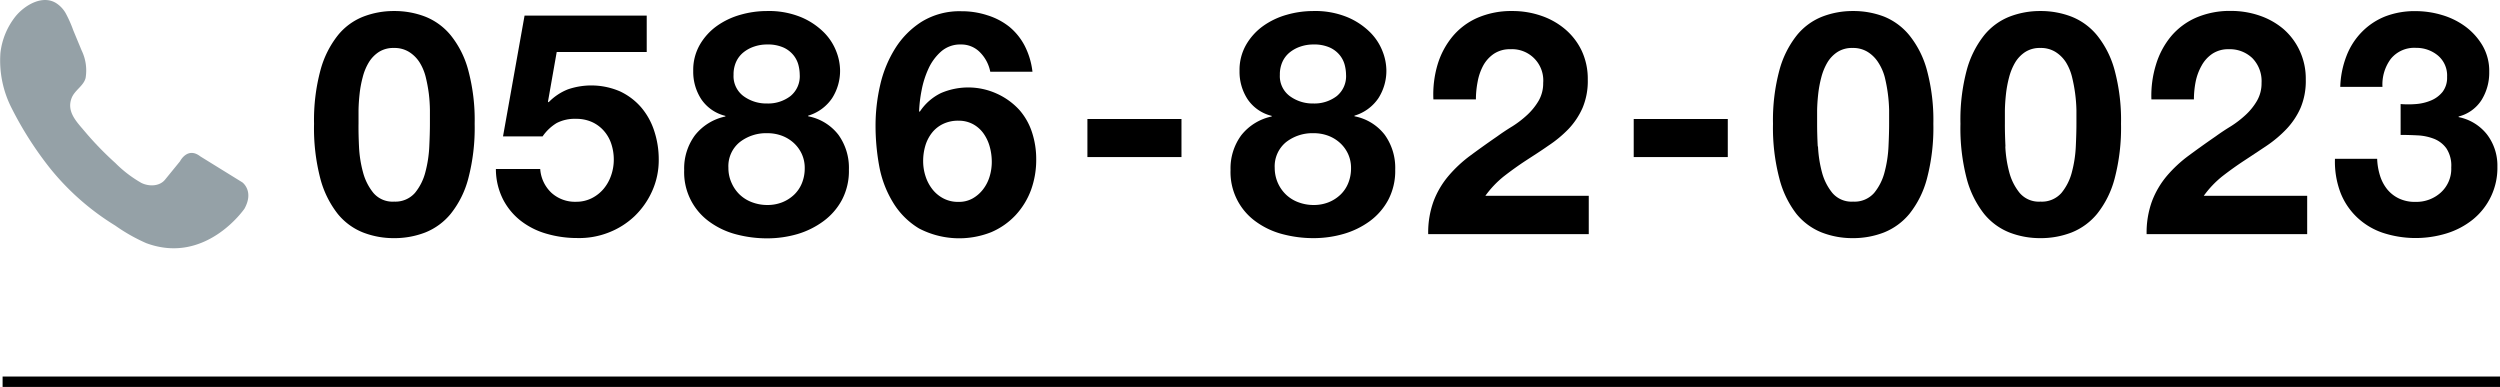
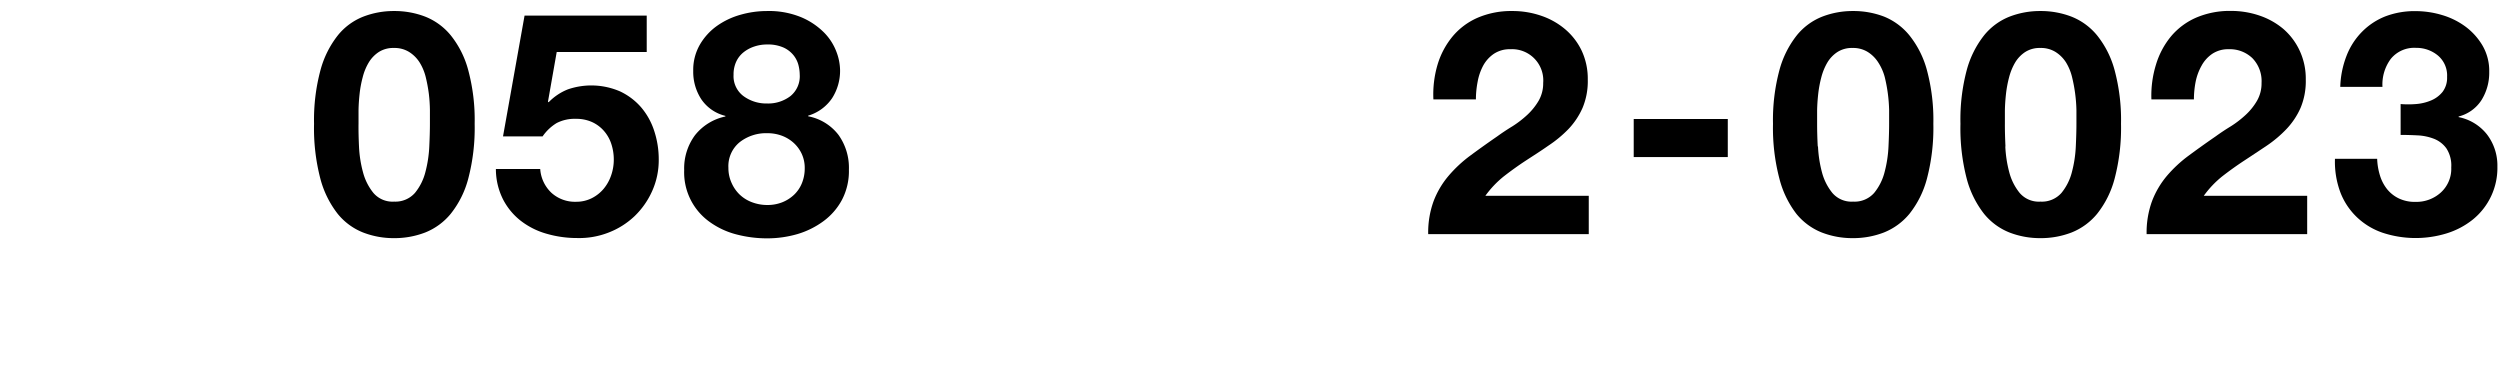
<svg xmlns="http://www.w3.org/2000/svg" viewBox="0 0 480.5 74.37">
  <defs>
    <style>.cls-1{fill:#95a1a7;}</style>
  </defs>
  <title>tel_no_02</title>
  <g id="レイヤー_2" data-name="レイヤー 2">
    <g id="レイヤー_2-2" data-name="レイヤー 2">
-       <path class="cls-1" d="M12.59,2.48a23,23,0,0,1,1.49,3.34l1.62,3.9A8.81,8.81,0,0,1,16.45,15c-.39,1.49-2,2.28-2.64,3.73-1.13,2.72.95,4.7,2.53,6.59a61.5,61.5,0,0,0,5.82,6,23.29,23.29,0,0,0,5,3.83c1.39.7,3.48.73,4.57-.63L34.6,31s1.43-2.86,3.89-.95l8.09,5s2.3,1.66.4,5.07c0,0-7.46,10.88-18.9,6.6a33.78,33.78,0,0,1-5.94-3.37A48.88,48.88,0,0,1,9.73,32.48a67.15,67.15,0,0,1-7.5-11.71A20.08,20.08,0,0,1,.08,10.18,13.79,13.79,0,0,1,3,3.13C4.81.93,8.34-1.15,11,.74A5.62,5.62,0,0,1,12.59,2.48Z" />
      <path d="M61.59,13.5a18.53,18.53,0,0,1,3.33-6.69,11.84,11.84,0,0,1,4.9-3.61,16.23,16.23,0,0,1,5.91-1.08,16.39,16.39,0,0,1,6,1.08,12.1,12.1,0,0,1,4.92,3.61A18.1,18.1,0,0,1,90,13.5a36.9,36.9,0,0,1,1.23,10.3A38.31,38.31,0,0,1,90,34.33a18.21,18.21,0,0,1-3.37,6.76,12.16,12.16,0,0,1-4.92,3.6,16.39,16.39,0,0,1-6,1.08,16.23,16.23,0,0,1-5.91-1.08,11.91,11.91,0,0,1-4.9-3.6,18.65,18.65,0,0,1-3.33-6.76A38.31,38.31,0,0,1,60.36,23.8,36.9,36.9,0,0,1,61.59,13.5ZM69,28.15a22.75,22.75,0,0,0,.76,4.92,10.56,10.56,0,0,0,2,4,4.83,4.83,0,0,0,4,1.68,5,5,0,0,0,4-1.68,10.33,10.33,0,0,0,2-4,23.37,23.37,0,0,0,.75-4.92q.12-2.55.12-4.35c0-.72,0-1.6,0-2.62A28.92,28.92,0,0,0,82.42,18a29.25,29.25,0,0,0-.6-3.21A9.82,9.82,0,0,0,80.65,12a6.44,6.44,0,0,0-2-2,5.28,5.28,0,0,0-2.94-.78,5.13,5.13,0,0,0-2.91.78,6.26,6.26,0,0,0-1.92,2,10.4,10.4,0,0,0-1.17,2.85A20.87,20.87,0,0,0,69.12,18q-.18,1.62-.21,3.15c0,1,0,1.9,0,2.62Q68.88,25.6,69,28.15Z" />
      <path d="M107,10l-1.68,9.54.12.12a10.58,10.58,0,0,1,3.72-2.49,13.91,13.91,0,0,1,10,.39,12.26,12.26,0,0,1,4.06,3.06,13.28,13.28,0,0,1,2.52,4.54,17.44,17.44,0,0,1,.87,5.55,14.48,14.48,0,0,1-1.26,6,15.42,15.42,0,0,1-3.39,4.84,15.19,15.19,0,0,1-5,3.15,15.42,15.42,0,0,1-6,1.05,20.88,20.88,0,0,1-5.85-.81,14.56,14.56,0,0,1-5-2.49,12.43,12.43,0,0,1-3.45-4.18,12.94,12.94,0,0,1-1.35-5.79h8.52a6.93,6.93,0,0,0,2.17,4.59,6.73,6.73,0,0,0,4.74,1.71,6.56,6.56,0,0,0,3-.69,7.23,7.23,0,0,0,2.28-1.8,8.12,8.12,0,0,0,1.44-2.58,9.18,9.18,0,0,0,.51-3,9.61,9.61,0,0,0-.48-3.06,7.15,7.15,0,0,0-1.44-2.52,6.76,6.76,0,0,0-2.28-1.68,7.33,7.33,0,0,0-3.06-.61,7.54,7.54,0,0,0-3.72.81,8.85,8.85,0,0,0-2.7,2.56H96.68L100.82,3H124.3v7Z" />
-       <path d="M134.5,8.61A11.54,11.54,0,0,1,137.77,5a14.64,14.64,0,0,1,4.54-2.16,18.48,18.48,0,0,1,5.1-.72,16.22,16.22,0,0,1,6.6,1.2,13.69,13.69,0,0,1,4.36,2.92,10.54,10.54,0,0,1,2.37,3.66,10.26,10.26,0,0,1,.72,3.51,9.75,9.75,0,0,1-1.53,5.46,8.44,8.44,0,0,1-4.6,3.36v.12a9.6,9.6,0,0,1,5.83,3.58,10.86,10.86,0,0,1,2,6.69,11.92,11.92,0,0,1-1.35,5.82,12.25,12.25,0,0,1-3.57,4.09A16.09,16.09,0,0,1,153.23,45a20.76,20.76,0,0,1-5.76.81,23.13,23.13,0,0,1-5.91-.75,15.26,15.26,0,0,1-5.11-2.37,11.69,11.69,0,0,1-4.95-10A10.72,10.72,0,0,1,133.57,26a10.06,10.06,0,0,1,5.85-3.61v-.12a7.79,7.79,0,0,1-4.62-3.18,9.61,9.61,0,0,1-1.56-5.46A9.7,9.7,0,0,1,134.5,8.61Zm6.13,26.59a7,7,0,0,0,1.59,2.25,6.92,6.92,0,0,0,2.37,1.44,8.24,8.24,0,0,0,2.88.51,7.69,7.69,0,0,0,2.85-.51,7.12,7.12,0,0,0,2.28-1.44,6.33,6.33,0,0,0,1.53-2.25,7.53,7.53,0,0,0,.54-2.88,6.41,6.41,0,0,0-.57-2.73,6.6,6.6,0,0,0-1.56-2.13,7,7,0,0,0-2.28-1.38,7.94,7.94,0,0,0-2.79-.48,8.24,8.24,0,0,0-5.28,1.71A5.94,5.94,0,0,0,140,32.26,6.87,6.87,0,0,0,140.63,35.2Zm2.28-16.72a7.4,7.4,0,0,0,4.5,1.41,7.07,7.07,0,0,0,4.5-1.41,4.91,4.91,0,0,0,1.8-4.11,7.81,7.81,0,0,0-.24-1.83,5.05,5.05,0,0,0-.93-1.89,5.28,5.28,0,0,0-1.92-1.5,7.35,7.35,0,0,0-3.21-.6,7.63,7.63,0,0,0-2.43.39,6.64,6.64,0,0,0-2.07,1.11,5,5,0,0,0-1.41,1.8,5.84,5.84,0,0,0-.51,2.52A4.78,4.78,0,0,0,142.91,18.48Z" />
-       <path d="M188.41,10.11a5,5,0,0,0-3.72-1.56,5.55,5.55,0,0,0-3.81,1.35,9.84,9.84,0,0,0-2.43,3.3,17.81,17.81,0,0,0-1.32,4.17,26.48,26.48,0,0,0-.48,4l.12.12a10.19,10.19,0,0,1,4.08-3.6,13.26,13.26,0,0,1,10.69.09,13.21,13.21,0,0,1,4.38,3.15,12.28,12.28,0,0,1,2.46,4.39,16.39,16.39,0,0,1,.78,5,17,17,0,0,1-1,6,14.54,14.54,0,0,1-3,4.87,13.85,13.85,0,0,1-4.66,3.24,16.7,16.7,0,0,1-13.86-.72,14.62,14.62,0,0,1-5-5A20.39,20.39,0,0,1,169,32a43,43,0,0,1-.72-7.89,34.61,34.61,0,0,1,.9-7.81,22.75,22.75,0,0,1,2.88-7,16.29,16.29,0,0,1,5.11-5.14,13.94,13.94,0,0,1,7.62-2,15.84,15.84,0,0,1,5,.78A12.9,12.9,0,0,1,194,5.15a11.79,11.79,0,0,1,2.94,3.64,14.53,14.53,0,0,1,1.5,5h-8.11A7.23,7.23,0,0,0,188.41,10.11Zm-7.17,13.72a6,6,0,0,0-2.13,1.71A7.5,7.5,0,0,0,177.85,28a10.35,10.35,0,0,0-.42,3,9.32,9.32,0,0,0,.45,2.85,8,8,0,0,0,1.32,2.52,6.52,6.52,0,0,0,2.13,1.77,6,6,0,0,0,2.88.66,5.36,5.36,0,0,0,2.73-.66,6.69,6.69,0,0,0,2-1.74,7.54,7.54,0,0,0,1.26-2.46,9.63,9.63,0,0,0,.42-2.82,10.87,10.87,0,0,0-.39-2.91,8.1,8.1,0,0,0-1.17-2.52,6,6,0,0,0-2-1.8,5.73,5.73,0,0,0-2.85-.69A6.55,6.55,0,0,0,181.24,23.83Z" />
-       <path d="M227.08,22.87v7.32H209V22.87Z" />
-       <path d="M239.5,8.61A11.54,11.54,0,0,1,242.77,5a14.64,14.64,0,0,1,4.54-2.16,18.48,18.48,0,0,1,5.1-.72,16.22,16.22,0,0,1,6.6,1.2,13.69,13.69,0,0,1,4.36,2.92,10.54,10.54,0,0,1,2.37,3.66,10.26,10.26,0,0,1,.72,3.51,9.75,9.75,0,0,1-1.53,5.46,8.44,8.44,0,0,1-4.6,3.36v.12a9.6,9.6,0,0,1,5.83,3.58,10.86,10.86,0,0,1,2,6.69,11.92,11.92,0,0,1-1.35,5.82,12.25,12.25,0,0,1-3.57,4.09,16.09,16.09,0,0,1-5,2.43,20.76,20.76,0,0,1-5.76.81,23.13,23.13,0,0,1-5.91-.75,15.26,15.26,0,0,1-5.11-2.37,11.69,11.69,0,0,1-4.95-10A10.72,10.72,0,0,1,238.57,26a10.06,10.06,0,0,1,5.85-3.61v-.12a7.79,7.79,0,0,1-4.62-3.18,9.61,9.61,0,0,1-1.56-5.46A9.7,9.7,0,0,1,239.5,8.61Zm6.12,26.59a7.07,7.07,0,0,0,1.6,2.25,6.92,6.92,0,0,0,2.37,1.44,8.24,8.24,0,0,0,2.88.51,7.69,7.69,0,0,0,2.85-.51,7.12,7.12,0,0,0,2.28-1.44,6.33,6.33,0,0,0,1.53-2.25,7.53,7.53,0,0,0,.54-2.88,6.41,6.41,0,0,0-.57-2.73,6.6,6.6,0,0,0-1.56-2.13,7,7,0,0,0-2.28-1.38,7.94,7.94,0,0,0-2.79-.48,8.24,8.24,0,0,0-5.28,1.71A6,6,0,0,0,245,32.26,7.18,7.18,0,0,0,245.62,35.2Zm2.29-16.72a7.4,7.4,0,0,0,4.5,1.41,7.07,7.07,0,0,0,4.5-1.41,4.91,4.91,0,0,0,1.8-4.11,7.81,7.81,0,0,0-.24-1.83,5.05,5.05,0,0,0-.93-1.89,5.28,5.28,0,0,0-1.92-1.5,7.35,7.35,0,0,0-3.21-.6,7.63,7.63,0,0,0-2.43.39,6.64,6.64,0,0,0-2.07,1.11,5,5,0,0,0-1.41,1.8,5.84,5.84,0,0,0-.51,2.52A4.76,4.76,0,0,0,247.91,18.48Z" />
+       <path d="M134.5,8.61A11.54,11.54,0,0,1,137.77,5a14.64,14.64,0,0,1,4.54-2.16,18.48,18.48,0,0,1,5.1-.72,16.22,16.22,0,0,1,6.6,1.2,13.69,13.69,0,0,1,4.36,2.92,10.54,10.54,0,0,1,2.37,3.66,10.26,10.26,0,0,1,.72,3.51,9.75,9.75,0,0,1-1.53,5.46,8.44,8.44,0,0,1-4.6,3.36v.12a9.6,9.6,0,0,1,5.83,3.58,10.86,10.86,0,0,1,2,6.69,11.92,11.92,0,0,1-1.35,5.82,12.25,12.25,0,0,1-3.57,4.09A16.09,16.09,0,0,1,153.23,45a20.76,20.76,0,0,1-5.76.81,23.13,23.13,0,0,1-5.91-.75,15.26,15.26,0,0,1-5.11-2.37,11.69,11.69,0,0,1-4.95-10A10.72,10.72,0,0,1,133.57,26a10.06,10.06,0,0,1,5.85-3.61v-.12a7.79,7.79,0,0,1-4.62-3.18,9.61,9.61,0,0,1-1.56-5.46A9.7,9.7,0,0,1,134.5,8.61Zm6.13,26.59a7,7,0,0,0,1.59,2.25,6.92,6.92,0,0,0,2.37,1.44,8.24,8.24,0,0,0,2.88.51,7.69,7.69,0,0,0,2.85-.51,7.12,7.12,0,0,0,2.28-1.44,6.33,6.33,0,0,0,1.53-2.25,7.53,7.53,0,0,0,.54-2.88,6.41,6.41,0,0,0-.57-2.73,6.6,6.6,0,0,0-1.56-2.13,7,7,0,0,0-2.28-1.38,7.94,7.94,0,0,0-2.79-.48,8.24,8.24,0,0,0-5.28,1.71A5.94,5.94,0,0,0,140,32.26,6.87,6.87,0,0,0,140.63,35.2m2.28-16.72a7.4,7.4,0,0,0,4.5,1.41,7.07,7.07,0,0,0,4.5-1.41,4.91,4.91,0,0,0,1.8-4.11,7.81,7.81,0,0,0-.24-1.83,5.05,5.05,0,0,0-.93-1.89,5.28,5.28,0,0,0-1.92-1.5,7.35,7.35,0,0,0-3.21-.6,7.63,7.63,0,0,0-2.43.39,6.64,6.64,0,0,0-2.07,1.11,5,5,0,0,0-1.41,1.8,5.84,5.84,0,0,0-.51,2.52A4.78,4.78,0,0,0,142.91,18.48Z" />
      <path d="M276.3,12.42A15.43,15.43,0,0,1,279.19,7,13.07,13.07,0,0,1,284,3.41a16.36,16.36,0,0,1,6.69-1.29,16.82,16.82,0,0,1,5.5.9A14.14,14.14,0,0,1,300.8,5.6,12.39,12.39,0,0,1,304,9.75a12.69,12.69,0,0,1,1.17,5.52,13.3,13.3,0,0,1-1,5.46,14.25,14.25,0,0,1-2.7,4.06A23,23,0,0,1,297.59,28c-1.42,1-2.86,1.91-4.3,2.85s-2.84,1.95-4.2,3a19,19,0,0,0-3.6,3.78h19.87V45H274.5a17.57,17.57,0,0,1,1.05-6.37,16.72,16.72,0,0,1,2.86-4.83,24.93,24.93,0,0,1,4.23-3.93q2.43-1.8,5.13-3.66,1.38-1,2.94-1.95a19.61,19.61,0,0,0,2.85-2.2,12,12,0,0,0,2.17-2.7,6.69,6.69,0,0,0,.87-3.42,6,6,0,0,0-6.31-6.48,5.5,5.5,0,0,0-3.15.87,6.49,6.49,0,0,0-2.07,2.28A10.52,10.52,0,0,0,284,15.72a17.86,17.86,0,0,0-.33,3.39h-8.17A20.15,20.15,0,0,1,276.3,12.42Z" />
      <path d="M332.08,22.87v7.32H314V22.87Z" />
      <path d="M342,13.5a18.53,18.53,0,0,1,3.33-6.69,11.91,11.91,0,0,1,4.9-3.61,16.23,16.23,0,0,1,5.91-1.08,16.39,16.39,0,0,1,6,1.08A12.19,12.19,0,0,1,367,6.81a18.24,18.24,0,0,1,3.36,6.69,36.9,36.9,0,0,1,1.23,10.3,38.31,38.31,0,0,1-1.23,10.53A18.36,18.36,0,0,1,367,41.09a12.26,12.26,0,0,1-4.93,3.6,16.39,16.39,0,0,1-6,1.08,16.23,16.23,0,0,1-5.91-1.08,12,12,0,0,1-4.9-3.6A18.65,18.65,0,0,1,342,34.33a38.31,38.31,0,0,1-1.23-10.53A36.9,36.9,0,0,1,342,13.5Zm7.42,14.65a23.37,23.37,0,0,0,.75,4.92,10.56,10.56,0,0,0,2,4,4.83,4.83,0,0,0,4,1.68,5,5,0,0,0,4.05-1.68,10.33,10.33,0,0,0,2-4,23.37,23.37,0,0,0,.75-4.92q.12-2.55.12-4.35c0-.72,0-1.6,0-2.62a28.92,28.92,0,0,0-.24-3.15,29.25,29.25,0,0,0-.6-3.21A9.82,9.82,0,0,0,361,12a6.44,6.44,0,0,0-2-2,5.28,5.28,0,0,0-2.94-.78,5.13,5.13,0,0,0-2.91.78,6.26,6.26,0,0,0-1.92,2,11.07,11.07,0,0,0-1.17,2.85,22.12,22.12,0,0,0-.6,3.21q-.18,1.62-.21,3.15c0,1,0,1.9,0,2.62C349.25,25,349.28,26.45,349.37,28.15Z" />
      <path d="M378,13.5a18.53,18.53,0,0,1,3.33-6.69,11.91,11.91,0,0,1,4.9-3.61,16.23,16.23,0,0,1,5.91-1.08,16.39,16.39,0,0,1,6,1.08,12.12,12.12,0,0,1,4.93,3.61,18.24,18.24,0,0,1,3.36,6.69,36.9,36.9,0,0,1,1.23,10.3,38.31,38.31,0,0,1-1.23,10.53,18.36,18.36,0,0,1-3.36,6.76,12.19,12.19,0,0,1-4.93,3.6,16.39,16.39,0,0,1-6,1.08,16.23,16.23,0,0,1-5.91-1.08,12,12,0,0,1-4.9-3.6A18.65,18.65,0,0,1,378,34.33,38.31,38.31,0,0,1,376.8,23.8,36.9,36.9,0,0,1,378,13.5Zm7.42,14.65a23.37,23.37,0,0,0,.75,4.92,10.56,10.56,0,0,0,2,4,4.83,4.83,0,0,0,4,1.68,5,5,0,0,0,4.05-1.68,10.33,10.33,0,0,0,2-4,23.37,23.37,0,0,0,.75-4.92q.12-2.55.12-4.35c0-.72,0-1.6,0-2.62a28.92,28.92,0,0,0-.24-3.15,29.25,29.25,0,0,0-.6-3.21A9.82,9.82,0,0,0,397.09,12a6.44,6.44,0,0,0-2-2,5.28,5.28,0,0,0-2.94-.78,5.13,5.13,0,0,0-2.91.78,6.26,6.26,0,0,0-1.92,2,11.07,11.07,0,0,0-1.17,2.85,22.12,22.12,0,0,0-.6,3.21q-.18,1.62-.21,3.15c0,1,0,1.9,0,2.62Q385.33,25.6,385.45,28.15Z" />
      <path d="M414.38,12.42A15.57,15.57,0,0,1,417.26,7a13.19,13.19,0,0,1,4.84-3.61,16.36,16.36,0,0,1,6.69-1.29,16.82,16.82,0,0,1,5.5.9,14.14,14.14,0,0,1,4.59,2.58A12.39,12.39,0,0,1,442,9.75a12.69,12.69,0,0,1,1.17,5.52,13.3,13.3,0,0,1-1,5.46,14.25,14.25,0,0,1-2.7,4.06A23,23,0,0,1,435.67,28q-2.15,1.44-4.3,2.85t-4.2,3a19,19,0,0,0-3.6,3.78h19.87V45H412.58a17.57,17.57,0,0,1,1.05-6.37,16.92,16.92,0,0,1,2.85-4.83,25,25,0,0,1,4.24-3.93q2.43-1.8,5.13-3.66,1.38-1,2.94-1.95a19.61,19.61,0,0,0,2.85-2.2,11.66,11.66,0,0,0,2.16-2.7,6.69,6.69,0,0,0,.87-3.42,6.32,6.32,0,0,0-1.77-4.77,6.25,6.25,0,0,0-4.53-1.71,5.5,5.5,0,0,0-3.15.87,6.49,6.49,0,0,0-2.07,2.28A10.52,10.52,0,0,0,422,15.72a17.86,17.86,0,0,0-.33,3.39h-8.17A20.15,20.15,0,0,1,414.38,12.42Z" />
      <path d="M464.33,20a9.25,9.25,0,0,0,2.91-.69,5.58,5.58,0,0,0,2.22-1.65,4.46,4.46,0,0,0,.87-2.88,5,5,0,0,0-1.8-4.14,6.44,6.44,0,0,0-4.14-1.44,5.8,5.8,0,0,0-4.89,2.13,8.25,8.25,0,0,0-1.59,5.37H449.8A17.85,17.85,0,0,1,451,10.74a13.51,13.51,0,0,1,2.95-4.6,13,13,0,0,1,4.53-3,15.78,15.78,0,0,1,5.88-1,17.59,17.59,0,0,1,5,.75,14.4,14.4,0,0,1,4.54,2.25,12.34,12.34,0,0,1,3.27,3.67,9.7,9.7,0,0,1,1.26,5,9.94,9.94,0,0,1-1.47,5.4,7.37,7.37,0,0,1-4.41,3.18v.12A9.21,9.21,0,0,1,478,25.84,9.85,9.85,0,0,1,480,32a12.76,12.76,0,0,1-4.74,10.21,15.19,15.19,0,0,1-5,2.64,20.29,20.29,0,0,1-12.33-.12,13.45,13.45,0,0,1-4.95-3A13.1,13.1,0,0,1,449.83,37a16.83,16.83,0,0,1-1.05-6.48h8.11a12.12,12.12,0,0,0,.54,3.21,7.89,7.89,0,0,0,1.38,2.64,6.56,6.56,0,0,0,2.25,1.77,7.1,7.1,0,0,0,3.21.66A7,7,0,0,0,469.13,37a6.16,6.16,0,0,0,2-4.83,6,6,0,0,0-.94-3.66,5.33,5.33,0,0,0-2.37-1.83,9.92,9.92,0,0,0-3.15-.66q-1.71-.09-3.27-.09V20A18,18,0,0,0,464.33,20Z" />
-       <rect x="0.5" y="72.37" width="480" height="2" />
    </g>
  </g>
</svg>